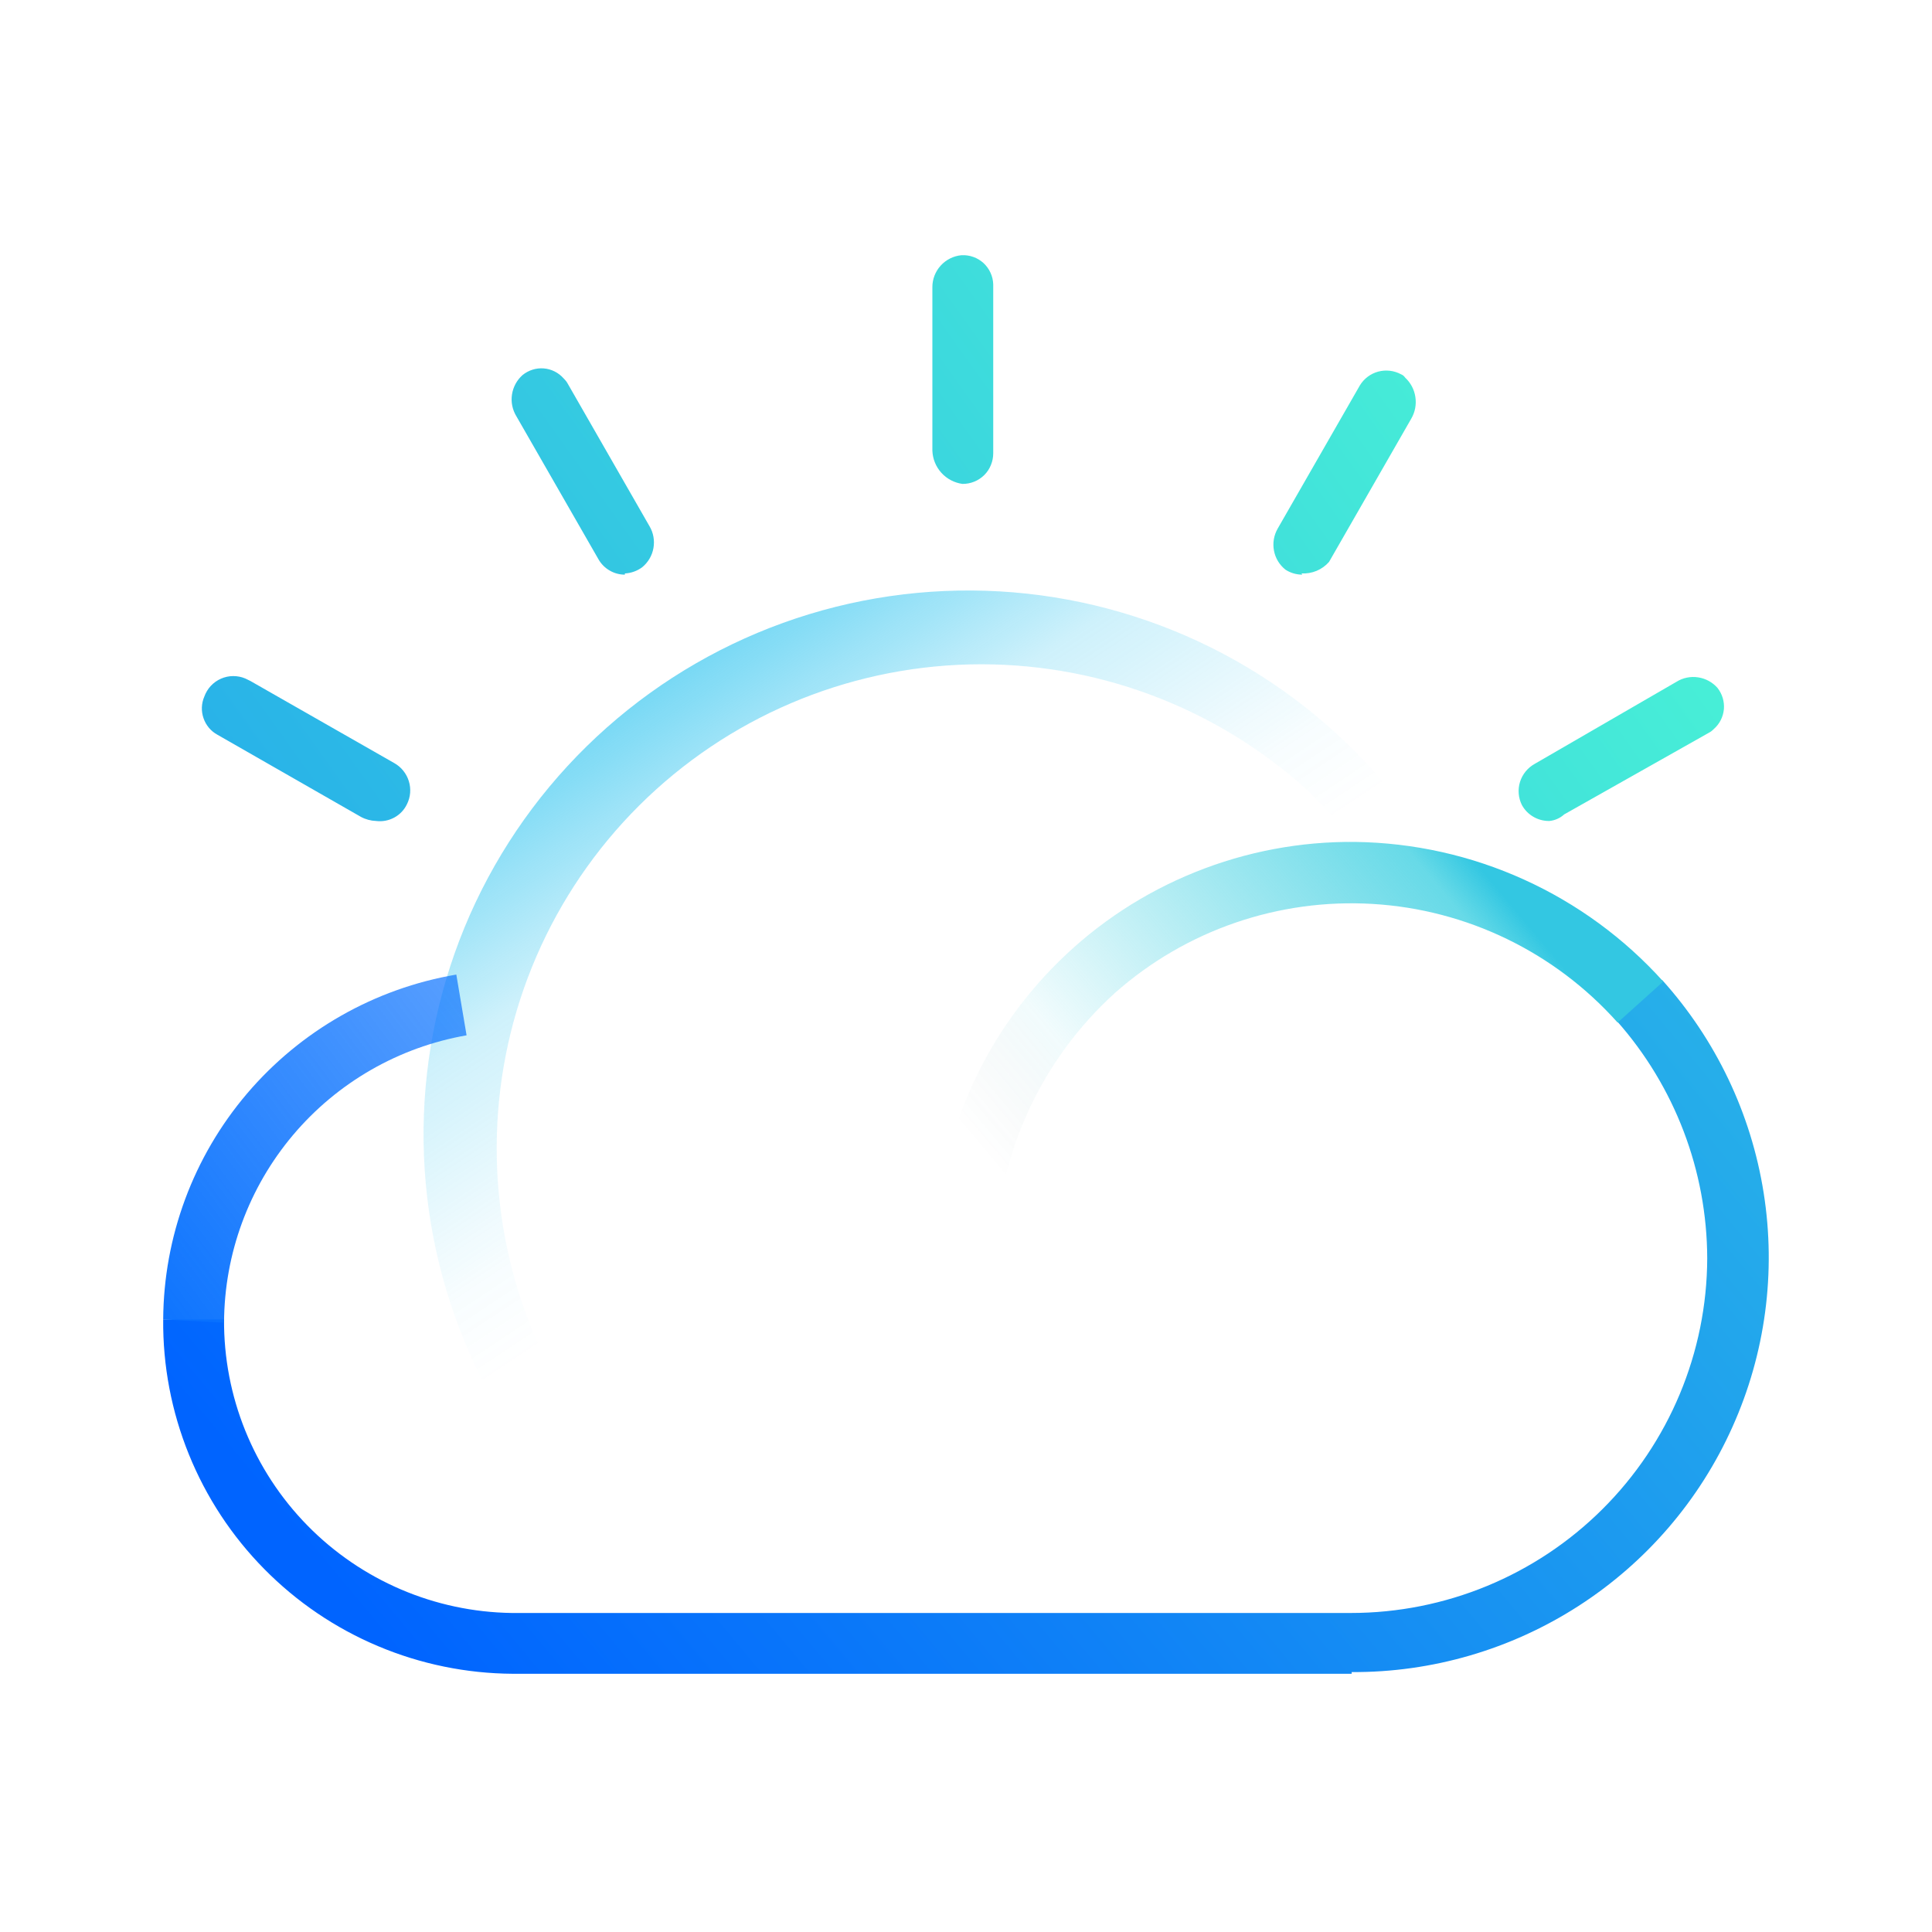
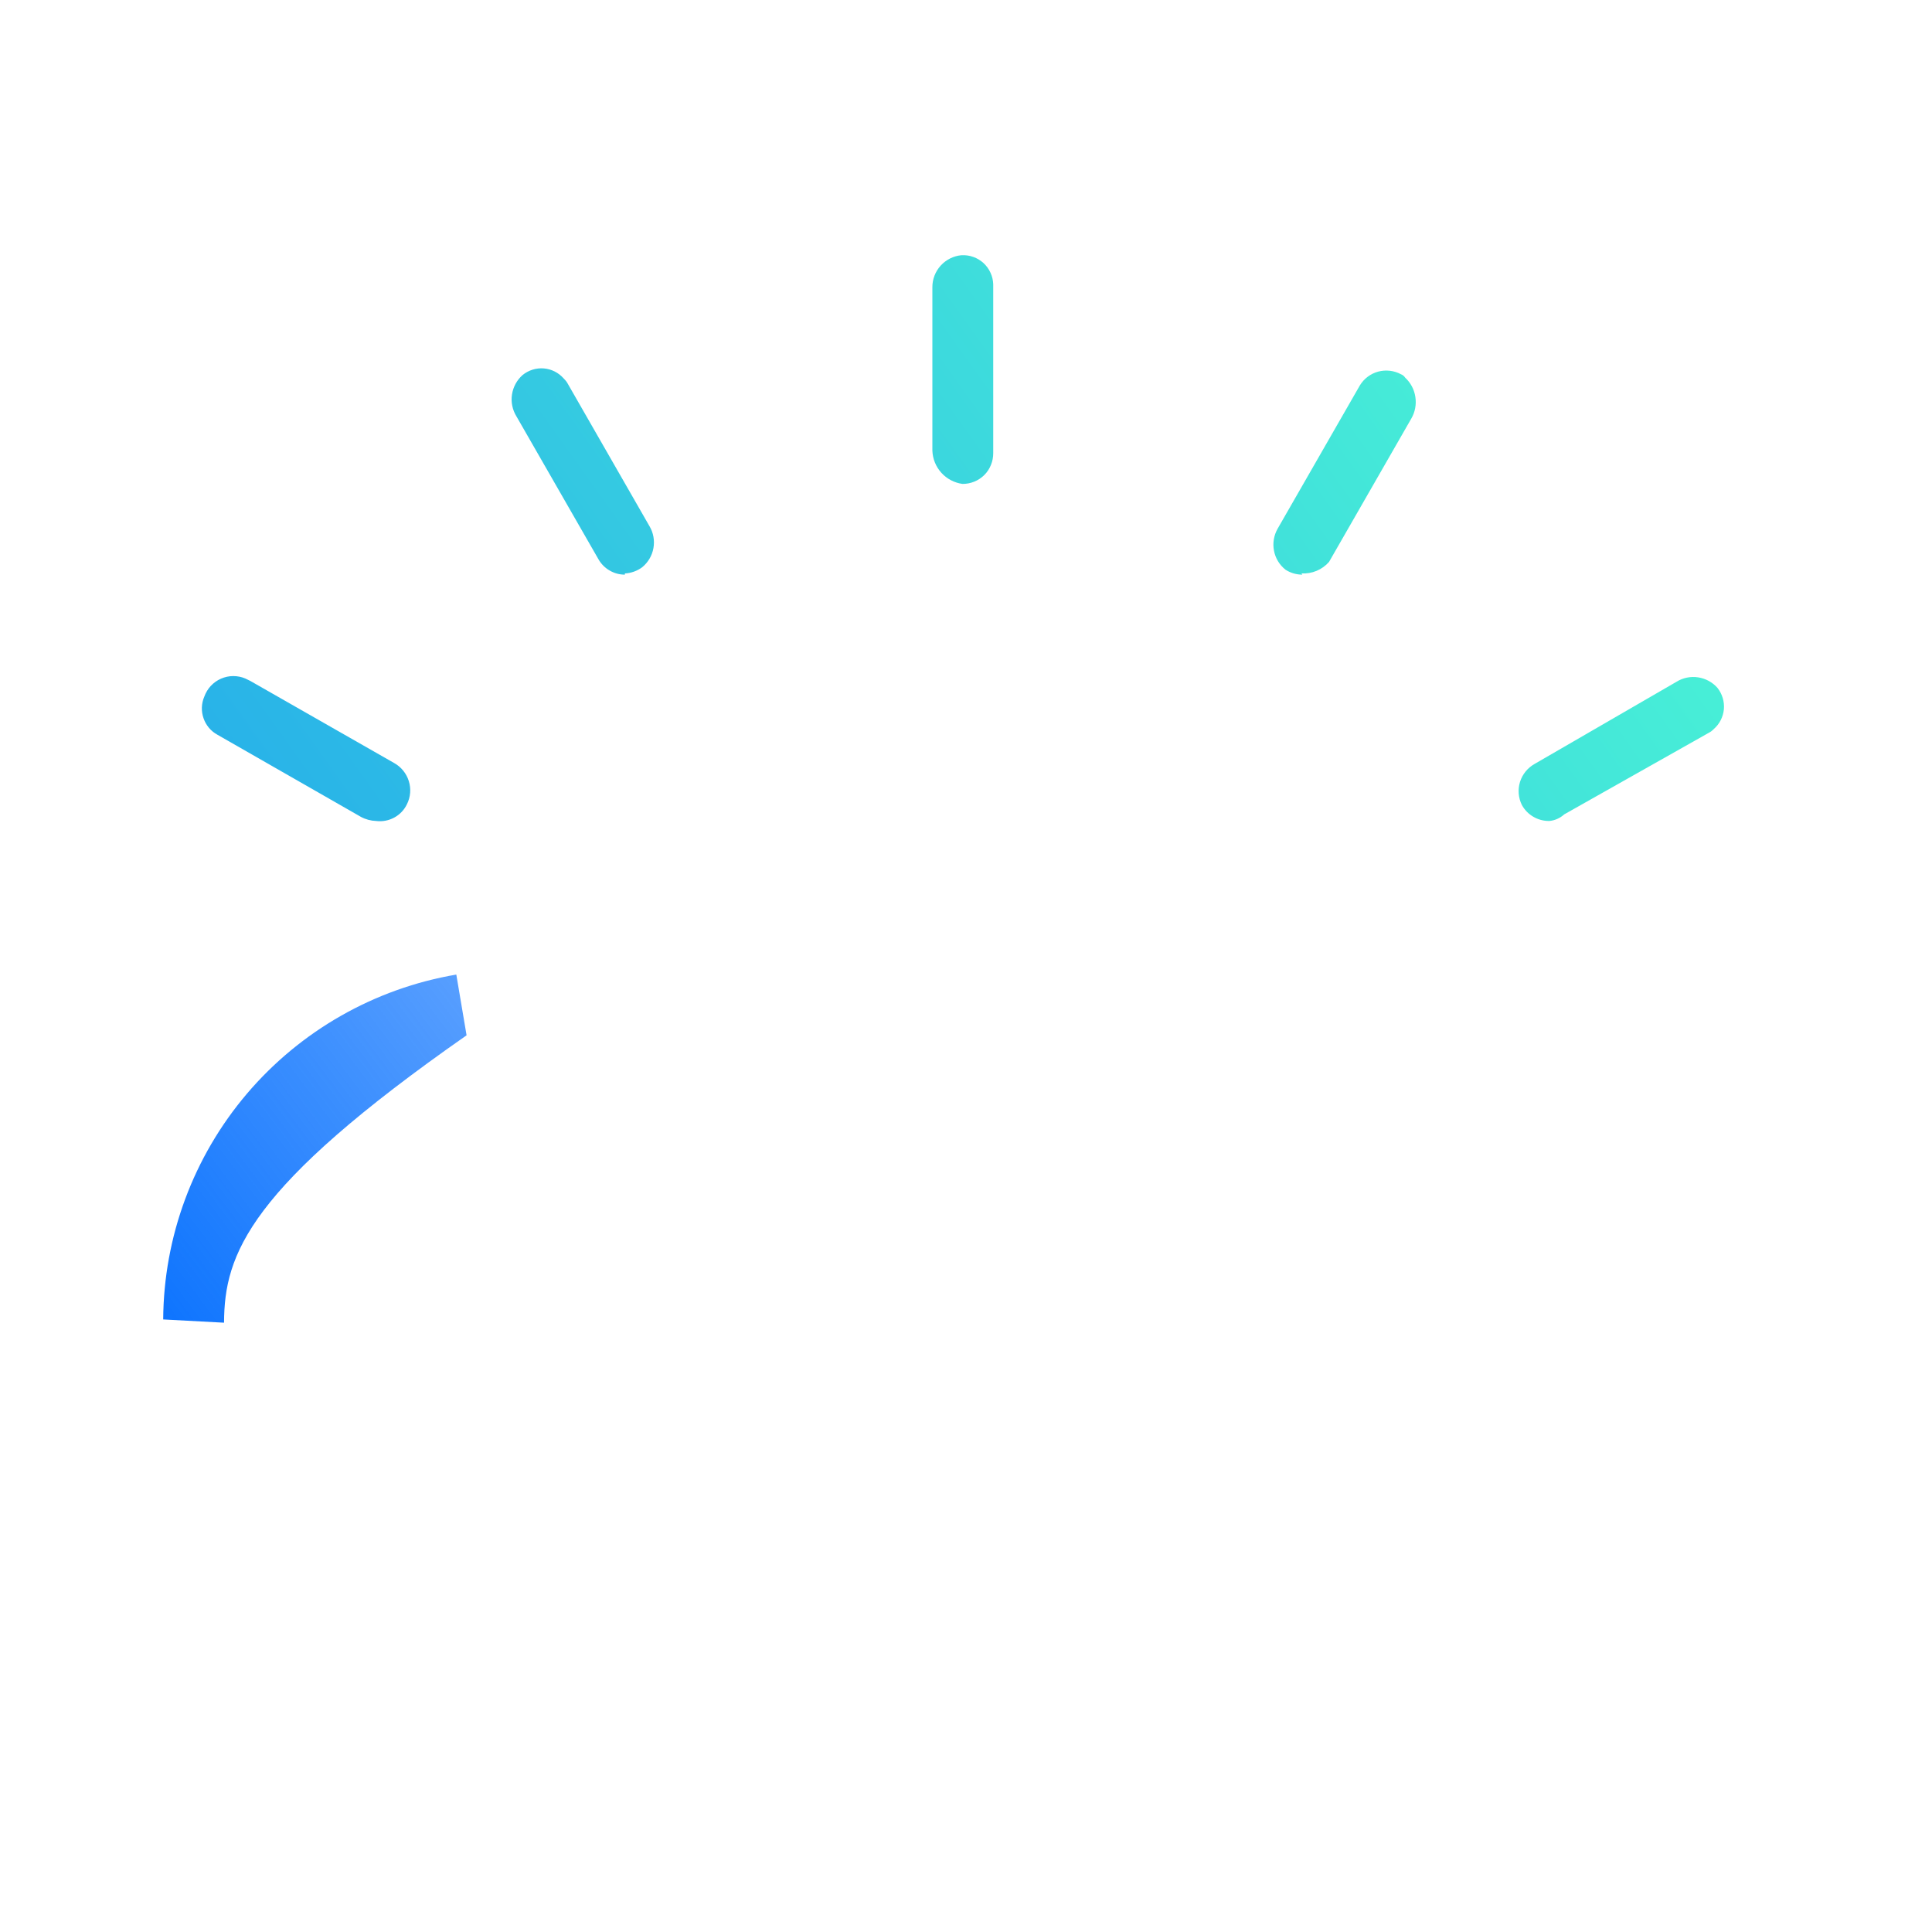
<svg xmlns="http://www.w3.org/2000/svg" width="32" height="32" viewBox="0 0 32 32" fill="none">
  <path d="M6.23 13.598C6.142 13.595 6.056 13.572 5.978 13.53L3.602 12.17C3.493 12.111 3.411 12.013 3.371 11.896C3.33 11.779 3.335 11.651 3.384 11.538C3.408 11.472 3.444 11.412 3.491 11.361C3.539 11.31 3.596 11.269 3.66 11.241C3.724 11.213 3.793 11.198 3.862 11.198C3.932 11.198 4.001 11.211 4.065 11.239L4.147 11.279L6.53 12.639C6.646 12.704 6.732 12.811 6.771 12.937C6.811 13.064 6.8 13.201 6.741 13.319C6.696 13.414 6.623 13.491 6.531 13.541C6.439 13.591 6.334 13.611 6.23 13.598ZM10.35 9.518C10.261 9.518 10.175 9.495 10.098 9.45C10.022 9.406 9.958 9.343 9.914 9.266L8.552 6.893C8.487 6.786 8.461 6.659 8.48 6.535C8.499 6.41 8.56 6.297 8.654 6.213C8.753 6.132 8.879 6.092 9.006 6.102C9.133 6.112 9.251 6.172 9.335 6.267C9.335 6.267 9.383 6.315 9.396 6.342L10.758 8.716C10.823 8.825 10.845 8.954 10.823 9.078C10.801 9.203 10.734 9.316 10.636 9.396C10.553 9.457 10.453 9.493 10.35 9.498V9.518ZM15.443 7.478V4.758C15.442 4.625 15.492 4.497 15.581 4.399C15.671 4.3 15.794 4.239 15.926 4.227C15.993 4.224 16.059 4.233 16.122 4.256C16.184 4.278 16.242 4.313 16.291 4.358C16.339 4.403 16.379 4.457 16.406 4.518C16.434 4.578 16.449 4.644 16.451 4.71V7.505C16.451 7.572 16.439 7.639 16.413 7.701C16.388 7.764 16.351 7.82 16.303 7.868C16.255 7.915 16.199 7.953 16.136 7.978C16.074 8.003 16.007 8.016 15.94 8.015C15.806 7.996 15.682 7.931 15.591 7.83C15.5 7.729 15.448 7.6 15.443 7.464V7.478ZM21.571 9.518C21.472 9.518 21.375 9.49 21.292 9.436C21.192 9.357 21.124 9.245 21.101 9.12C21.077 8.996 21.099 8.866 21.162 8.756L22.524 6.383C22.592 6.271 22.701 6.189 22.828 6.155C22.954 6.121 23.09 6.137 23.205 6.199C23.233 6.21 23.257 6.229 23.273 6.254C23.365 6.339 23.425 6.452 23.443 6.576C23.462 6.7 23.438 6.826 23.375 6.934L22.013 9.307C21.957 9.371 21.886 9.422 21.807 9.455C21.728 9.488 21.643 9.502 21.557 9.498L21.571 9.518ZM25.656 13.598C25.564 13.598 25.474 13.574 25.395 13.527C25.316 13.481 25.251 13.414 25.207 13.333C25.148 13.214 25.137 13.078 25.176 12.951C25.216 12.824 25.302 12.718 25.418 12.653L27.767 11.293C27.874 11.226 28.001 11.2 28.126 11.219C28.251 11.238 28.365 11.3 28.448 11.395C28.526 11.495 28.564 11.621 28.553 11.747C28.541 11.874 28.482 11.991 28.386 12.075C28.386 12.075 28.346 12.116 28.318 12.129L25.908 13.489C25.84 13.551 25.754 13.589 25.663 13.598H25.656Z" fill="url(#paint0_linear_7097_11018)" />
-   <path d="M9.574 25.077C8.722 24.204 8.057 23.168 7.619 22.031C7.18 20.894 6.977 19.68 7.021 18.463C7.066 17.245 7.357 16.049 7.877 14.947C8.398 13.845 9.137 12.86 10.049 12.052C10.961 11.243 12.029 10.627 13.186 10.242C14.344 9.857 15.567 9.711 16.783 9.811C17.999 9.912 19.181 10.258 20.259 10.828C21.337 11.399 22.288 12.181 23.055 13.129C23.212 13.333 23.355 13.53 23.498 13.741L22.66 14.292C22.538 14.106 22.407 13.926 22.265 13.755C22.069 13.512 21.858 13.283 21.632 13.068C20.106 11.693 18.11 10.955 16.056 11.005C14.001 11.056 12.044 11.892 10.588 13.341C9.132 14.79 8.288 16.741 8.23 18.793C8.172 20.845 8.904 22.841 10.275 24.37L9.574 25.077Z" fill="url(#paint1_linear_7097_11018)" />
-   <path d="M22.388 27.723H8.491C7.725 27.718 6.967 27.563 6.261 27.265C5.555 26.968 4.915 26.534 4.377 25.988C3.839 25.443 3.415 24.797 3.128 24.088C2.84 23.378 2.696 22.619 2.703 21.854H3.711C3.702 23.129 4.198 24.355 5.091 25.266C5.984 26.177 7.201 26.698 8.477 26.716H22.374C23.936 26.716 25.435 26.098 26.541 24.997C27.648 23.895 28.272 22.401 28.277 20.841C28.273 19.392 27.74 17.995 26.779 16.91L27.529 16.23C28.42 17.219 29.005 18.445 29.212 19.759C29.42 21.074 29.24 22.42 28.695 23.634C28.151 24.849 27.265 25.879 26.145 26.6C25.025 27.321 23.72 27.702 22.388 27.695V27.723Z" fill="url(#paint2_linear_7097_11018)" />
-   <path d="M3.711 21.908L2.703 21.854C2.711 20.484 3.202 19.16 4.09 18.115C4.978 17.071 6.206 16.372 7.558 16.142L7.728 17.148C6.606 17.344 5.588 17.929 4.854 18.799C4.119 19.67 3.715 20.77 3.711 21.908Z" fill="url(#paint3_linear_7097_11018)" />
-   <path d="M16.485 20.8H15.484C15.487 19.892 15.671 18.994 16.023 18.157C16.376 17.32 16.89 16.562 17.538 15.925C18.185 15.287 18.953 14.784 19.796 14.445C20.638 14.105 21.54 13.935 22.449 13.945C23.413 13.958 24.364 14.17 25.241 14.568C26.119 14.966 26.905 15.541 27.549 16.257L26.793 16.937C25.754 15.772 24.295 15.065 22.736 14.972C21.176 14.879 19.643 15.407 18.473 16.441C17.861 16.993 17.369 17.665 17.027 18.415C16.685 19.165 16.5 19.976 16.485 20.8Z" fill="url(#paint4_linear_7097_11018)" />
+   <path d="M3.711 21.908L2.703 21.854C2.711 20.484 3.202 19.16 4.09 18.115C4.978 17.071 6.206 16.372 7.558 16.142L7.728 17.148C4.119 19.67 3.715 20.77 3.711 21.908Z" fill="url(#paint3_linear_7097_11018)" />
  <defs>
    <linearGradient id="paint0_linear_7097_11018" x1="23.15" y1="-5.861" x2="-20.628" y2="25.458" gradientUnits="userSpaceOnUse">
      <stop stop-color="#50FFD2" />
      <stop offset="1" stop-color="#0064FF" />
    </linearGradient>
    <linearGradient id="paint1_linear_7097_11018" x1="18.574" y1="19.899" x2="9.426" y2="6.147" gradientUnits="userSpaceOnUse">
      <stop offset="0.2" stop-color="#09B9EC" stop-opacity="0" />
      <stop offset="0.29" stop-color="#09B9EC" stop-opacity="0.03" />
      <stop offset="0.5" stop-color="#09B9EC" stop-opacity="0.2" />
      <stop offset="0.79" stop-color="#09B9EC" stop-opacity="0.74" />
      <stop offset="1" stop-color="#09B9EC" />
    </linearGradient>
    <linearGradient id="paint2_linear_7097_11018" x1="27.399" y1="-22.912" x2="-9.702" y2="7.933" gradientUnits="userSpaceOnUse">
      <stop stop-color="#50FFD2" />
      <stop offset="1" stop-color="#0064FF" />
    </linearGradient>
    <linearGradient id="paint3_linear_7097_11018" x1="-0.432" y1="23.317" x2="27.152" y2="2.585" gradientUnits="userSpaceOnUse">
      <stop offset="0.08" stop-color="#0871FE" />
      <stop offset="0.75" stop-color="#0871FE" stop-opacity="0.07" />
      <stop offset="0.88" stop-color="#0871FE" stop-opacity="0" />
    </linearGradient>
    <linearGradient id="paint4_linear_7097_11018" x1="16.083" y1="21.5" x2="25.374" y2="13.696" gradientUnits="userSpaceOnUse">
      <stop offset="0.14" stop-color="#193A3E" stop-opacity="0" />
      <stop offset="0.32" stop-color="#37CEE0" stop-opacity="0.07" />
      <stop offset="0.85" stop-color="#37CEE0" stop-opacity="0.76" />
      <stop offset="0.91" stop-color="#33C7E2" />
    </linearGradient>
  </defs>
</svg>